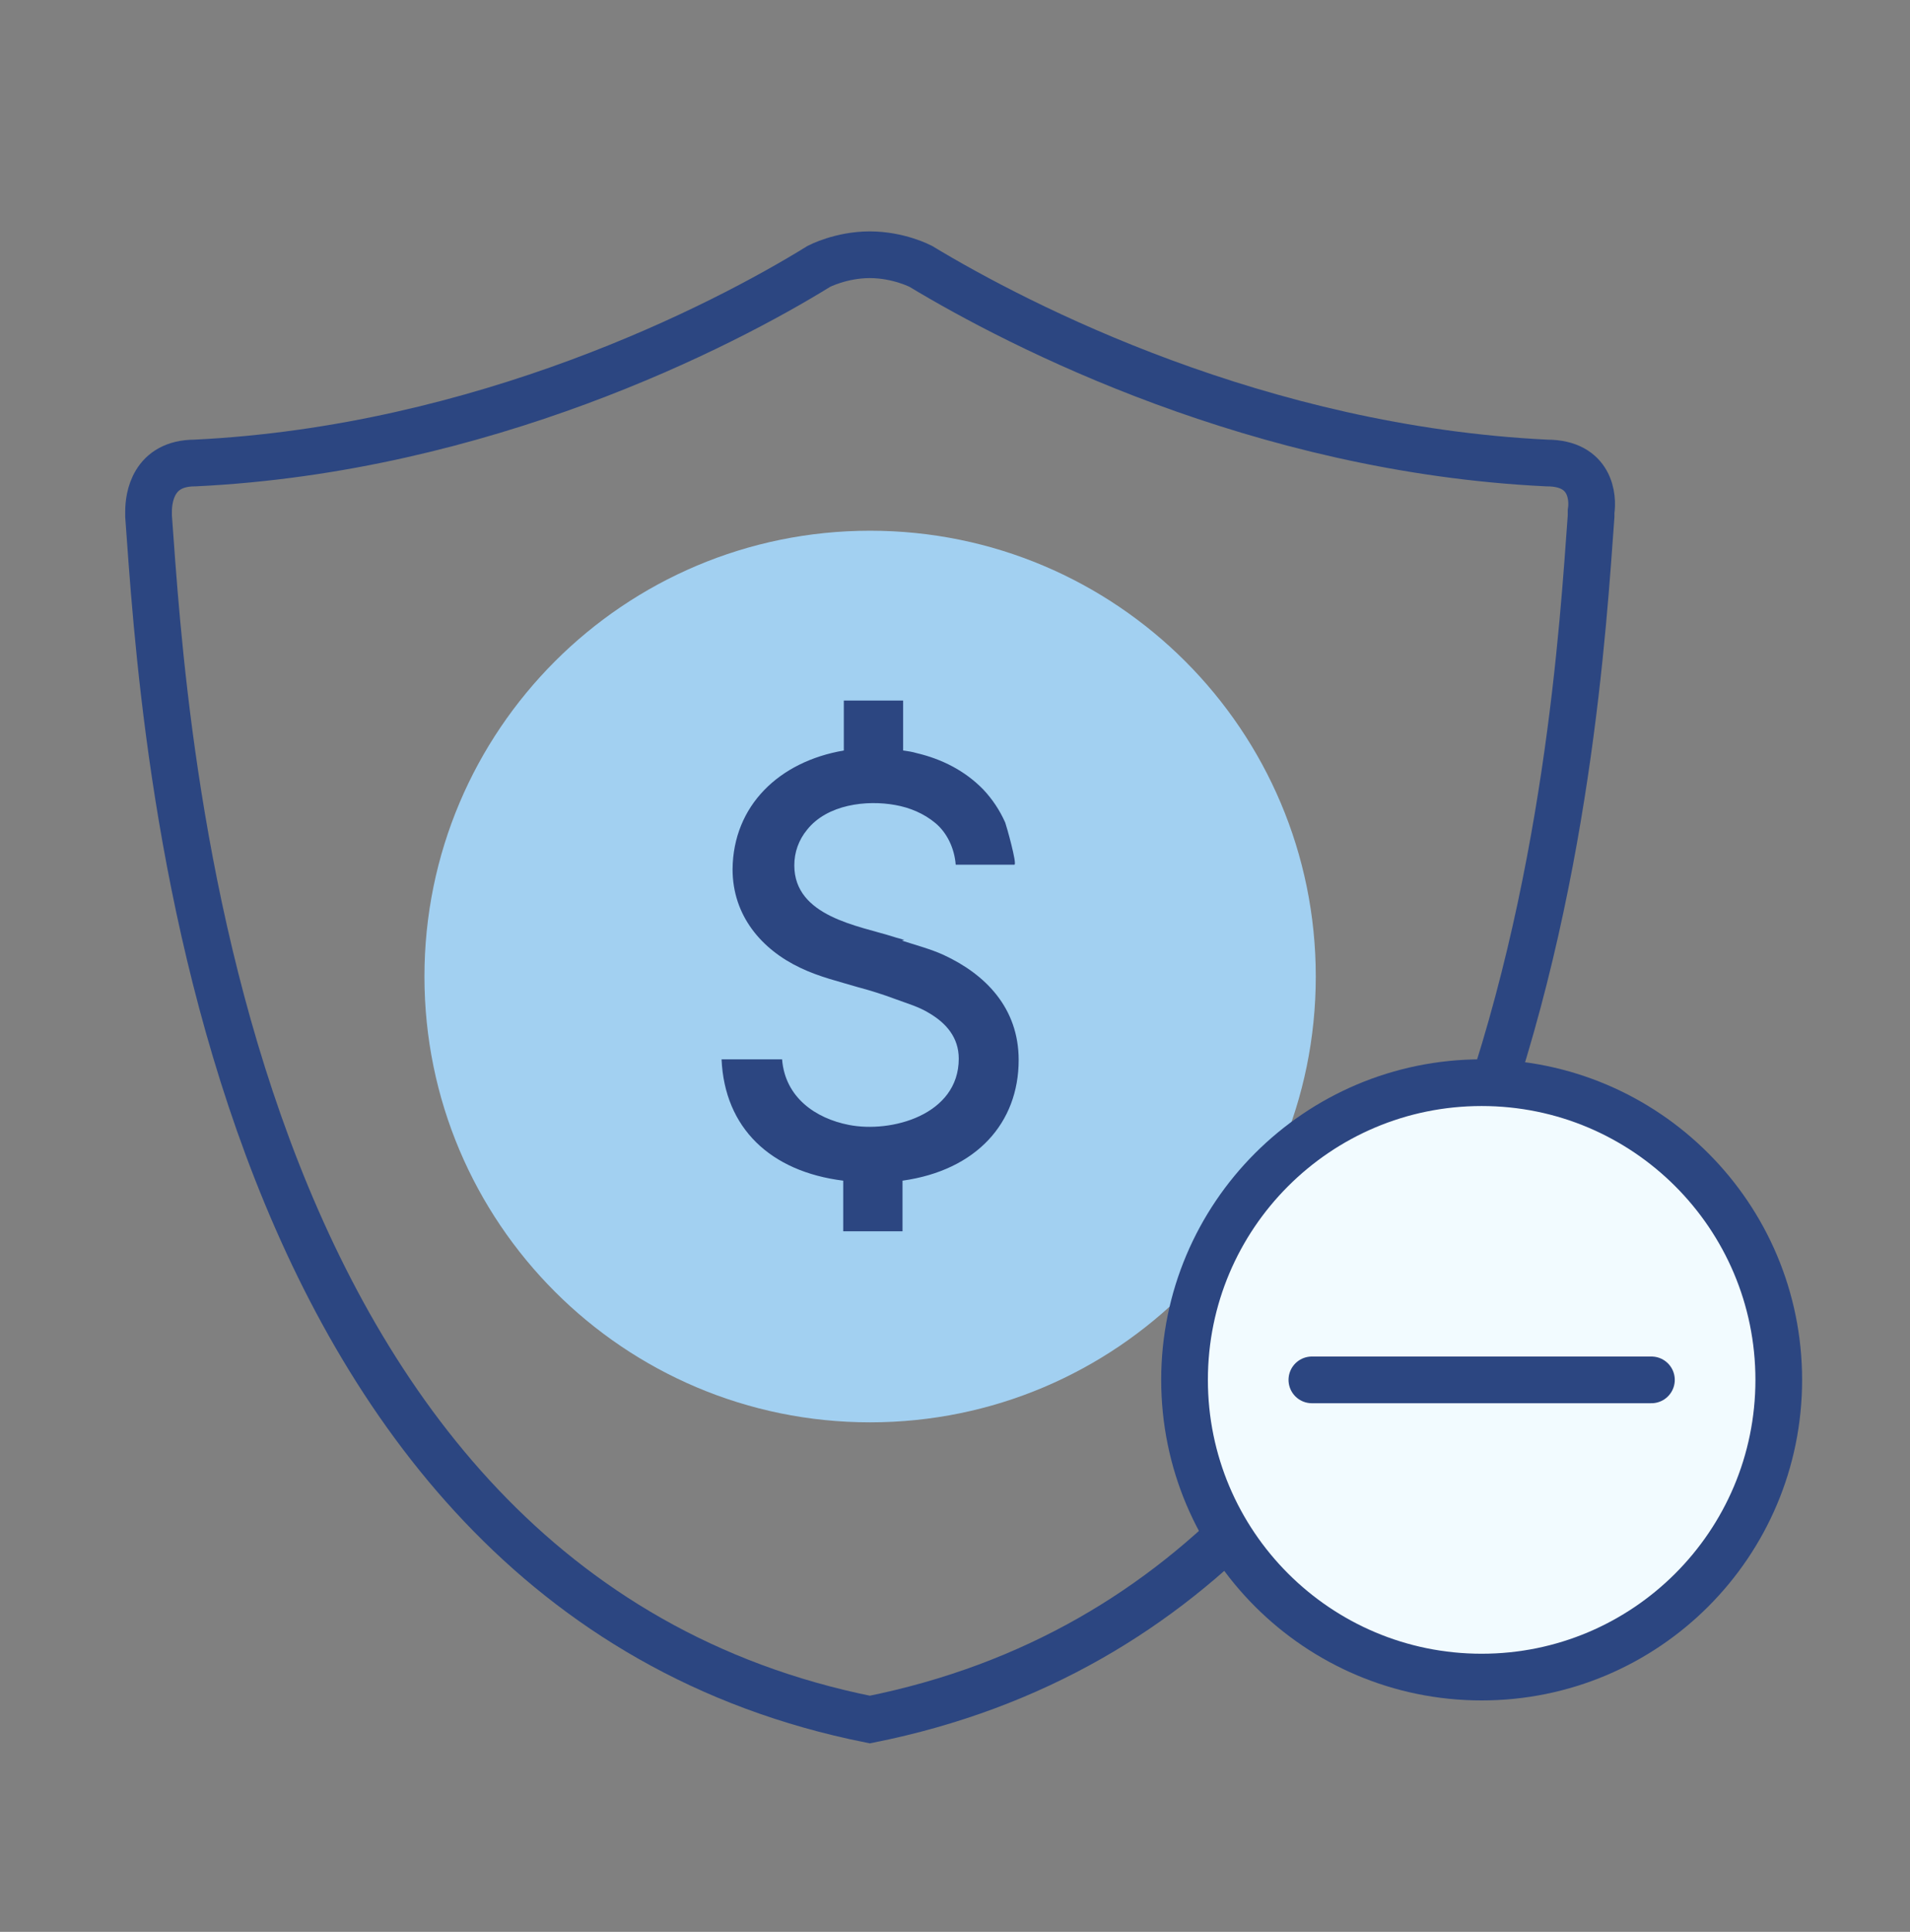
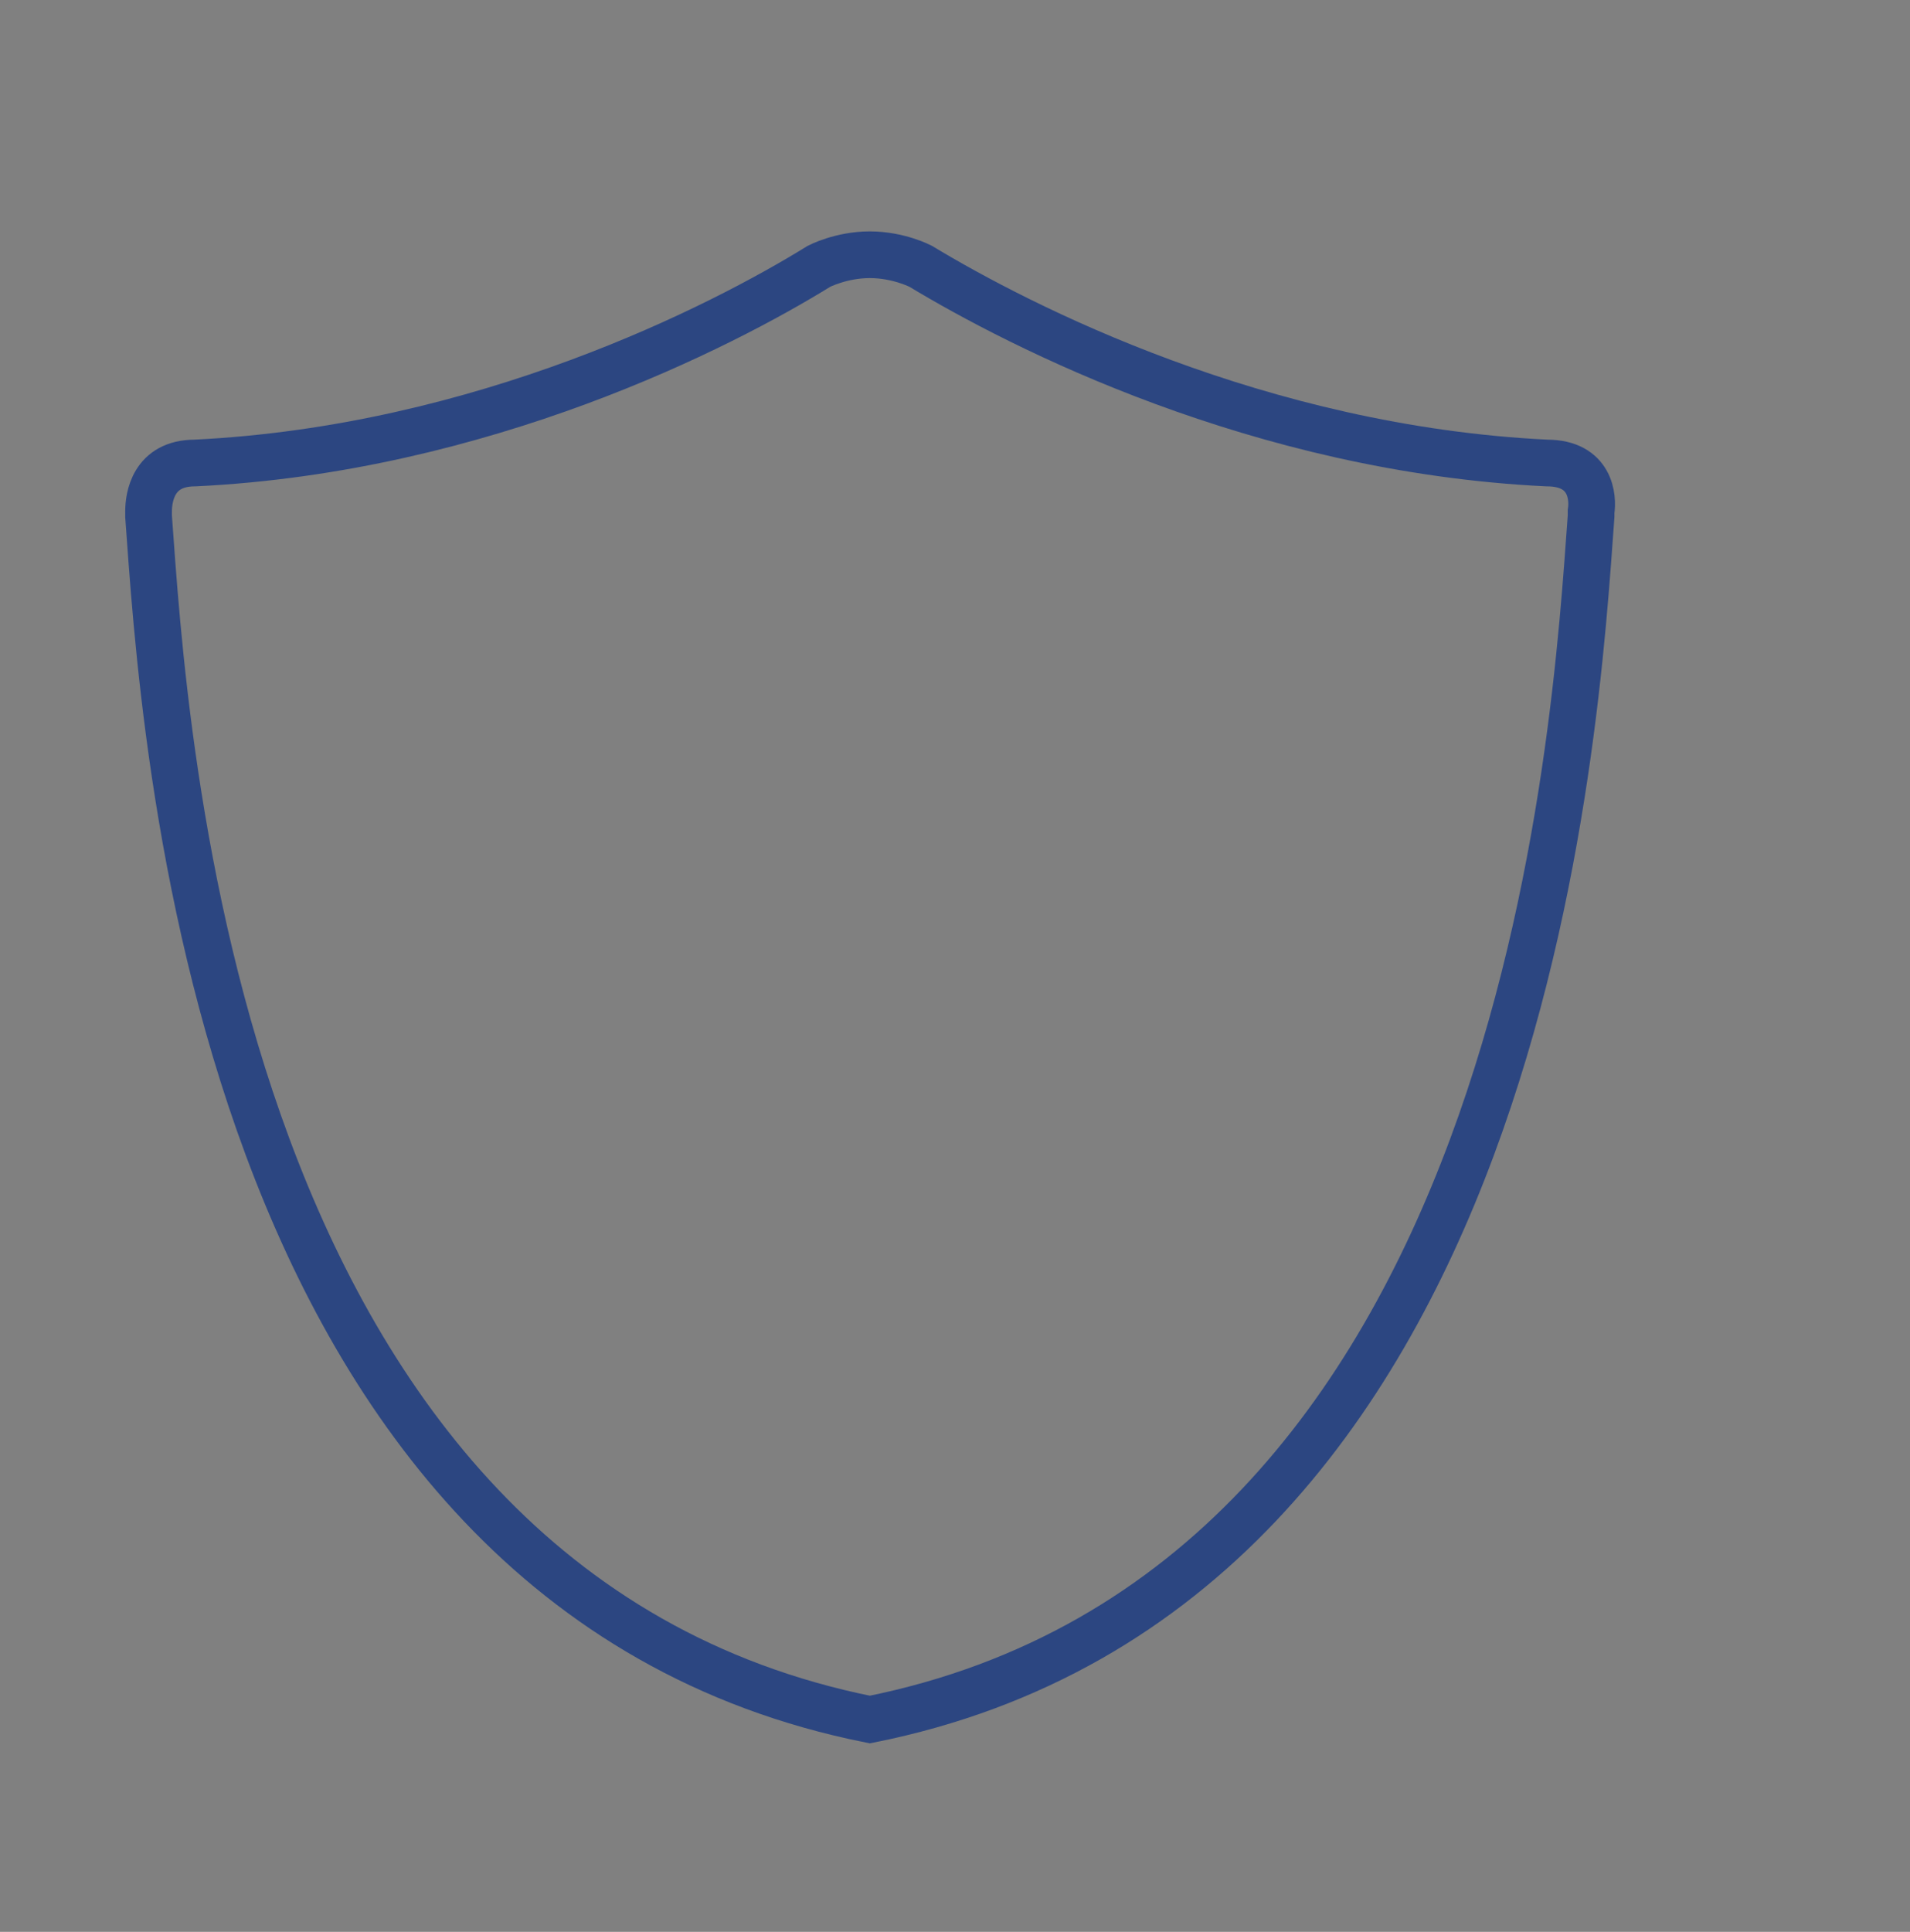
<svg xmlns="http://www.w3.org/2000/svg" width="90" height="91" viewBox="0 0 90 91" fill="none">
  <rect x="0" y="0" width="90" height="91" fill="#808080" stroke="none" />
  <g clip-path="url(#clip0_13925_124317)">
-     <path d="M41 67C52.598 67 62 57.598 62 46C62 34.402 52.598 25 41 25C29.402 25 20 34.402 20 46C20 57.598 29.402 67 41 67Z" fill="#A2D0F1" />
    <path d="M72.888 21.81C59.335 21.156 48.076 15.379 43.384 12.545C43.384 12.545 42.342 12 40.987 12C39.631 12 38.589 12.545 38.589 12.545C34.002 15.379 22.742 21.156 9.189 21.81C7.209 21.81 7 23.445 7 24.099C7 24.209 7 24.209 7 24.317C7.73 34.237 9.919 74.787 40.987 81C72.054 74.787 74.243 34.237 74.973 24.317C74.973 24.209 74.973 24.209 74.973 24.099C75.077 23.445 74.973 21.81 72.888 21.81Z" stroke="#2C4681" stroke-width="2.2" stroke-miterlimit="10" />
-     <path d="M42.613 44.278C42.44 44.216 42.267 44.186 42.095 44.125C40.453 43.605 37.428 43.177 37.428 40.763C37.428 40.152 37.63 39.571 38.033 39.082C38.983 37.89 40.827 37.676 42.181 37.92C42.872 38.043 43.535 38.318 44.082 38.776C44.63 39.235 44.975 39.968 45.033 40.732C45.955 40.732 46.877 40.732 47.798 40.732C47.942 40.732 47.424 38.898 47.366 38.746C47.107 38.165 46.761 37.645 46.329 37.187C45.465 36.301 44.37 35.751 43.189 35.475C42.988 35.414 42.786 35.384 42.556 35.353V33H39.761V35.353C36.708 35.873 34.547 37.951 34.519 40.946C34.519 43.147 35.901 44.736 37.716 45.592C38.609 46.02 39.531 46.233 40.453 46.509C41.029 46.661 41.605 46.845 42.181 47.059C42.757 47.273 43.304 47.425 43.794 47.731C44.572 48.19 45.177 48.862 45.177 49.87C45.177 52.529 41.979 53.385 39.992 52.988C38.436 52.682 36.996 51.704 36.852 49.901H34C34.144 53.141 36.304 55.188 39.733 55.616V58H42.527V55.616C46.012 55.127 48 52.896 48 49.931C48 47.487 46.444 45.897 44.457 44.98C43.852 44.705 43.16 44.522 42.498 44.308L42.613 44.278Z" fill="#2C4681" />
-     <path d="M69.816 79C77.548 79 83.816 72.732 83.816 65C83.816 57.268 77.548 51 69.816 51C62.084 51 55.816 57.268 55.816 65C55.816 72.732 62.084 79 69.816 79Z" fill="#F2FBFF" stroke="#2C4681" stroke-width="2.2" stroke-linecap="round" stroke-linejoin="round" />
-     <path d="M61.816 65H77.816" stroke="#2C4681" stroke-width="2.2" stroke-linecap="round" stroke-linejoin="round" />
  </g>
  <defs>
    <clipPath id="clip0_13925_124317">
      <rect width="90" height="90" fill="white" transform="translate(0 0.5)" />
    </clipPath>
  </defs>
</svg>